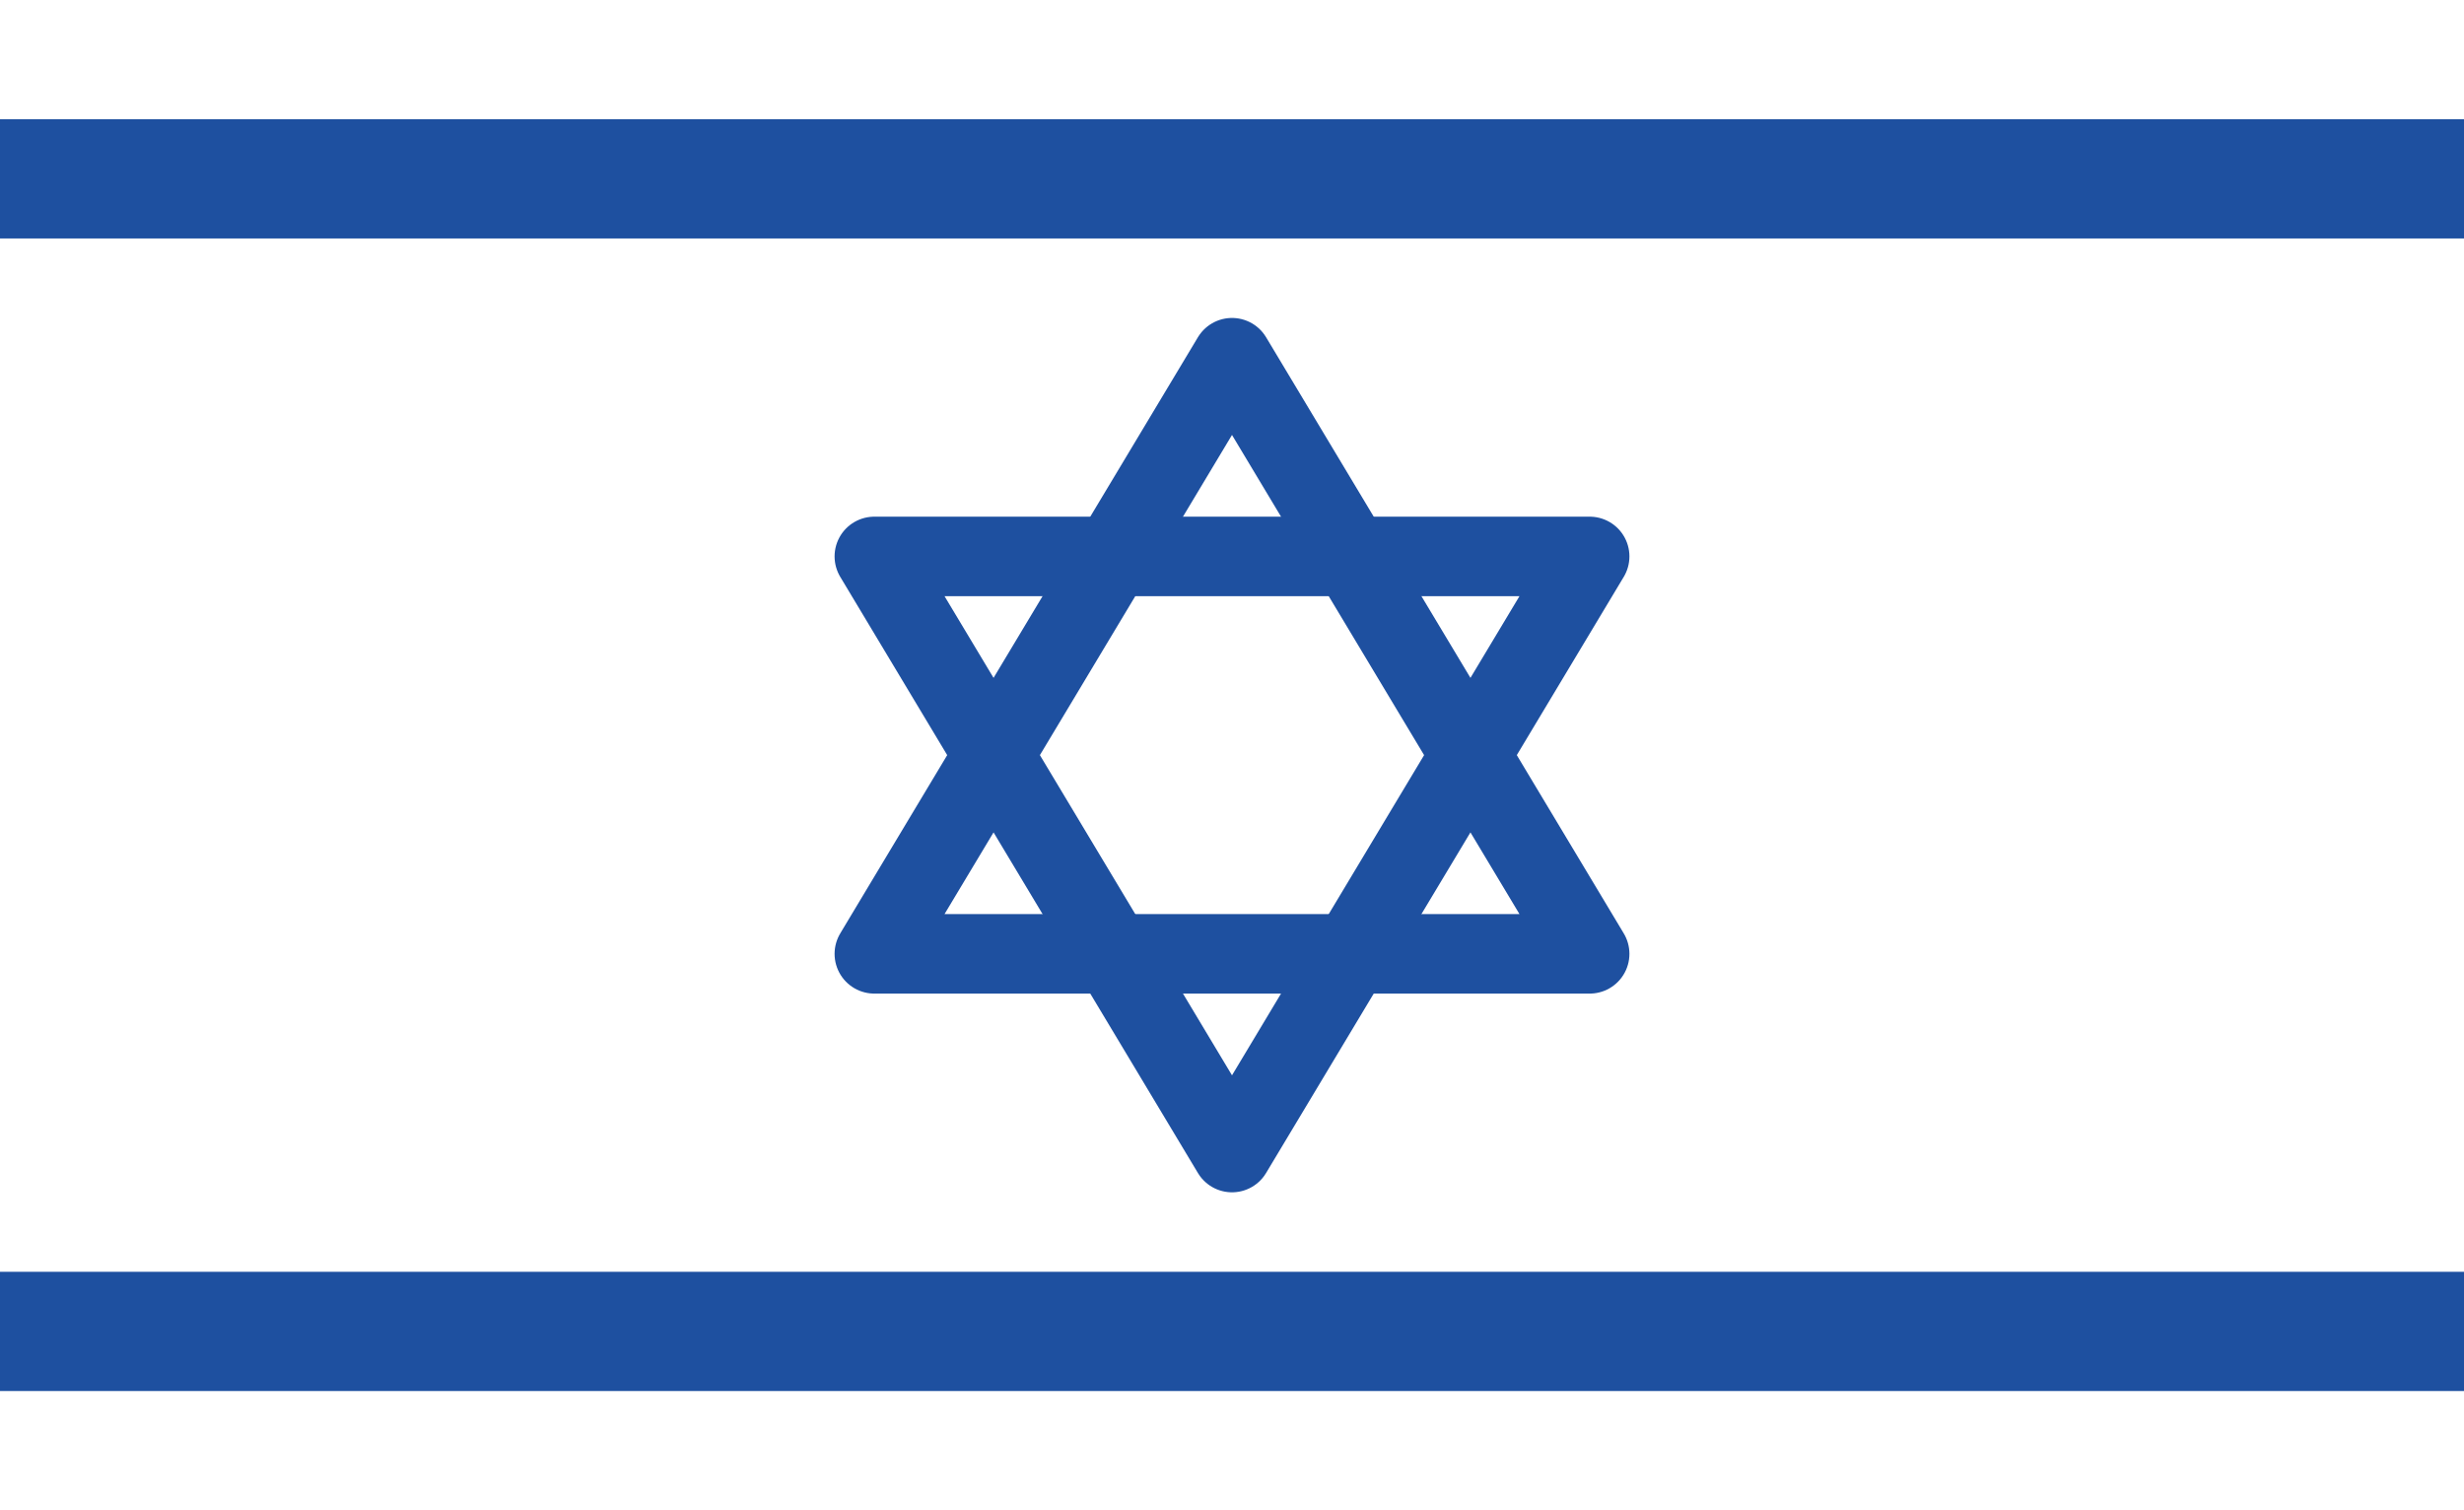
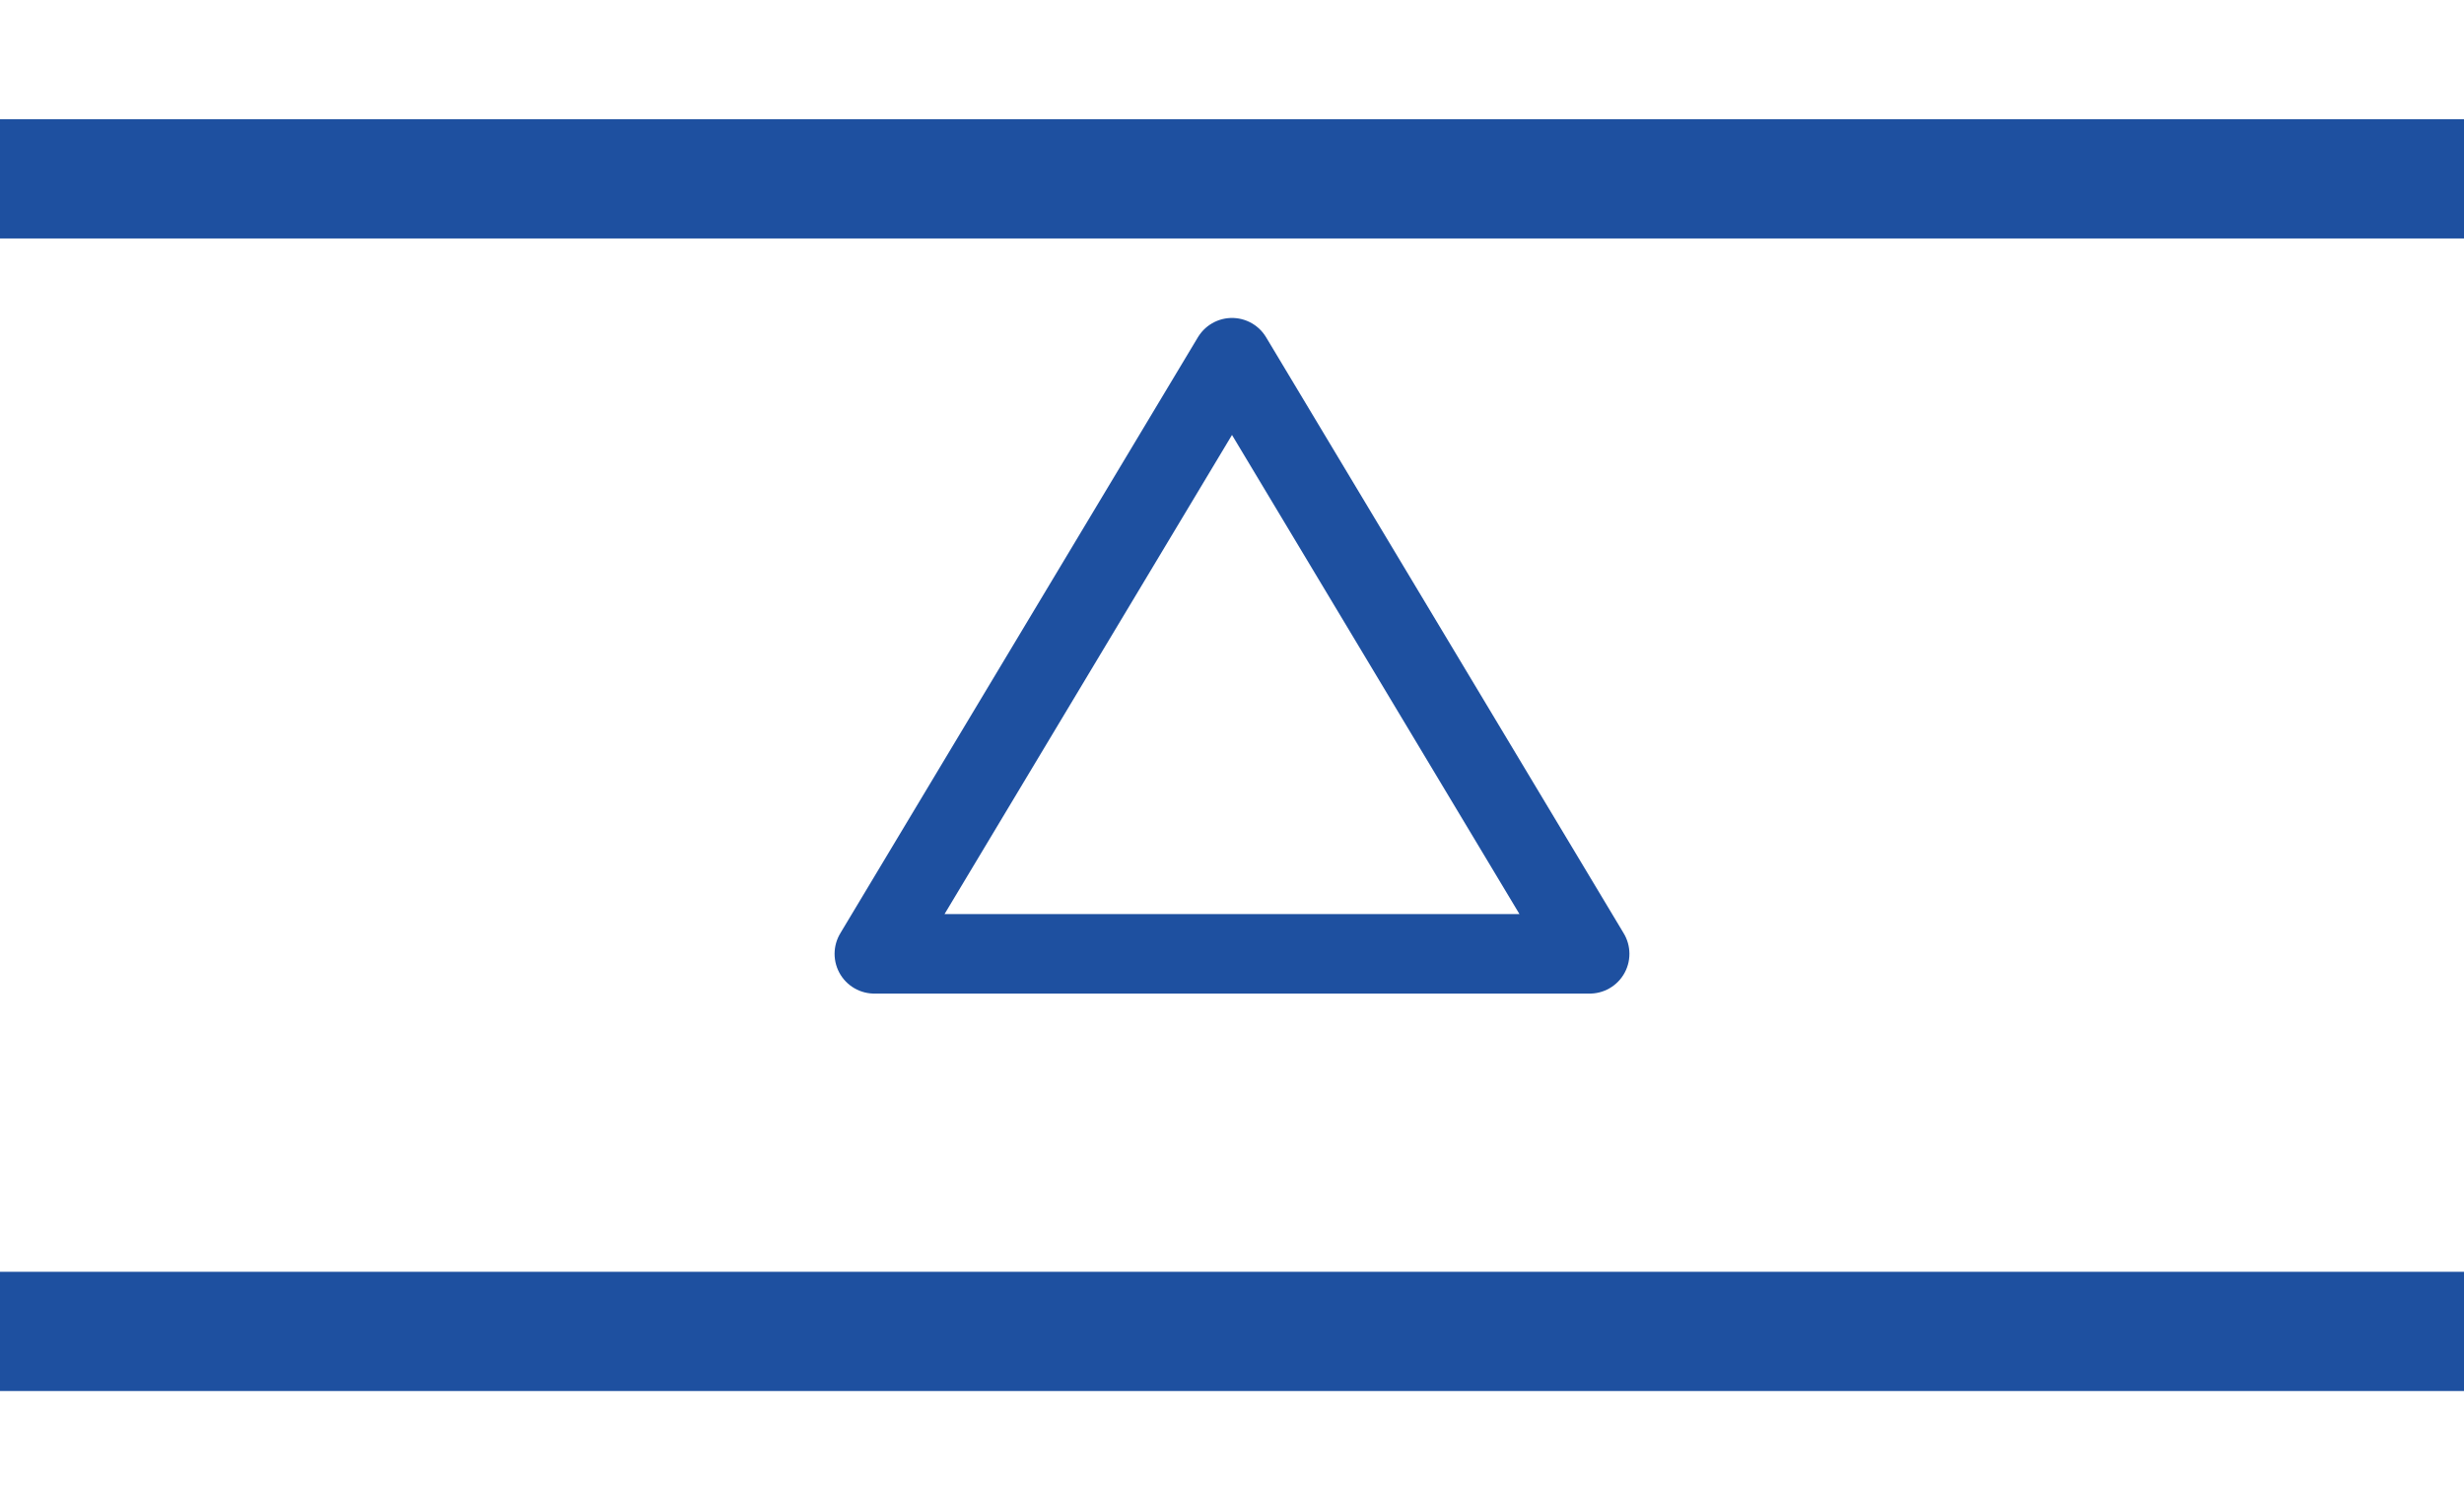
<svg xmlns="http://www.w3.org/2000/svg" width="62" height="38" viewBox="0 0 62 38" fill="none">
-   <path d="M62 0H0V38H62V0Z" fill="white" />
  <path d="M62 3H0V6H62V3Z" fill="#1E50A0" />
  <path d="M62 32H0V35H62V32Z" fill="#1E50A0" />
  <path d="M31 9L22 24H40L31 9Z" stroke="#1E50A0" stroke-width="2" stroke-linecap="round" stroke-linejoin="round" />
-   <path d="M31 29L22 14H40L31 29Z" stroke="#1E50A0" stroke-width="2" stroke-linecap="round" stroke-linejoin="round" />
</svg>